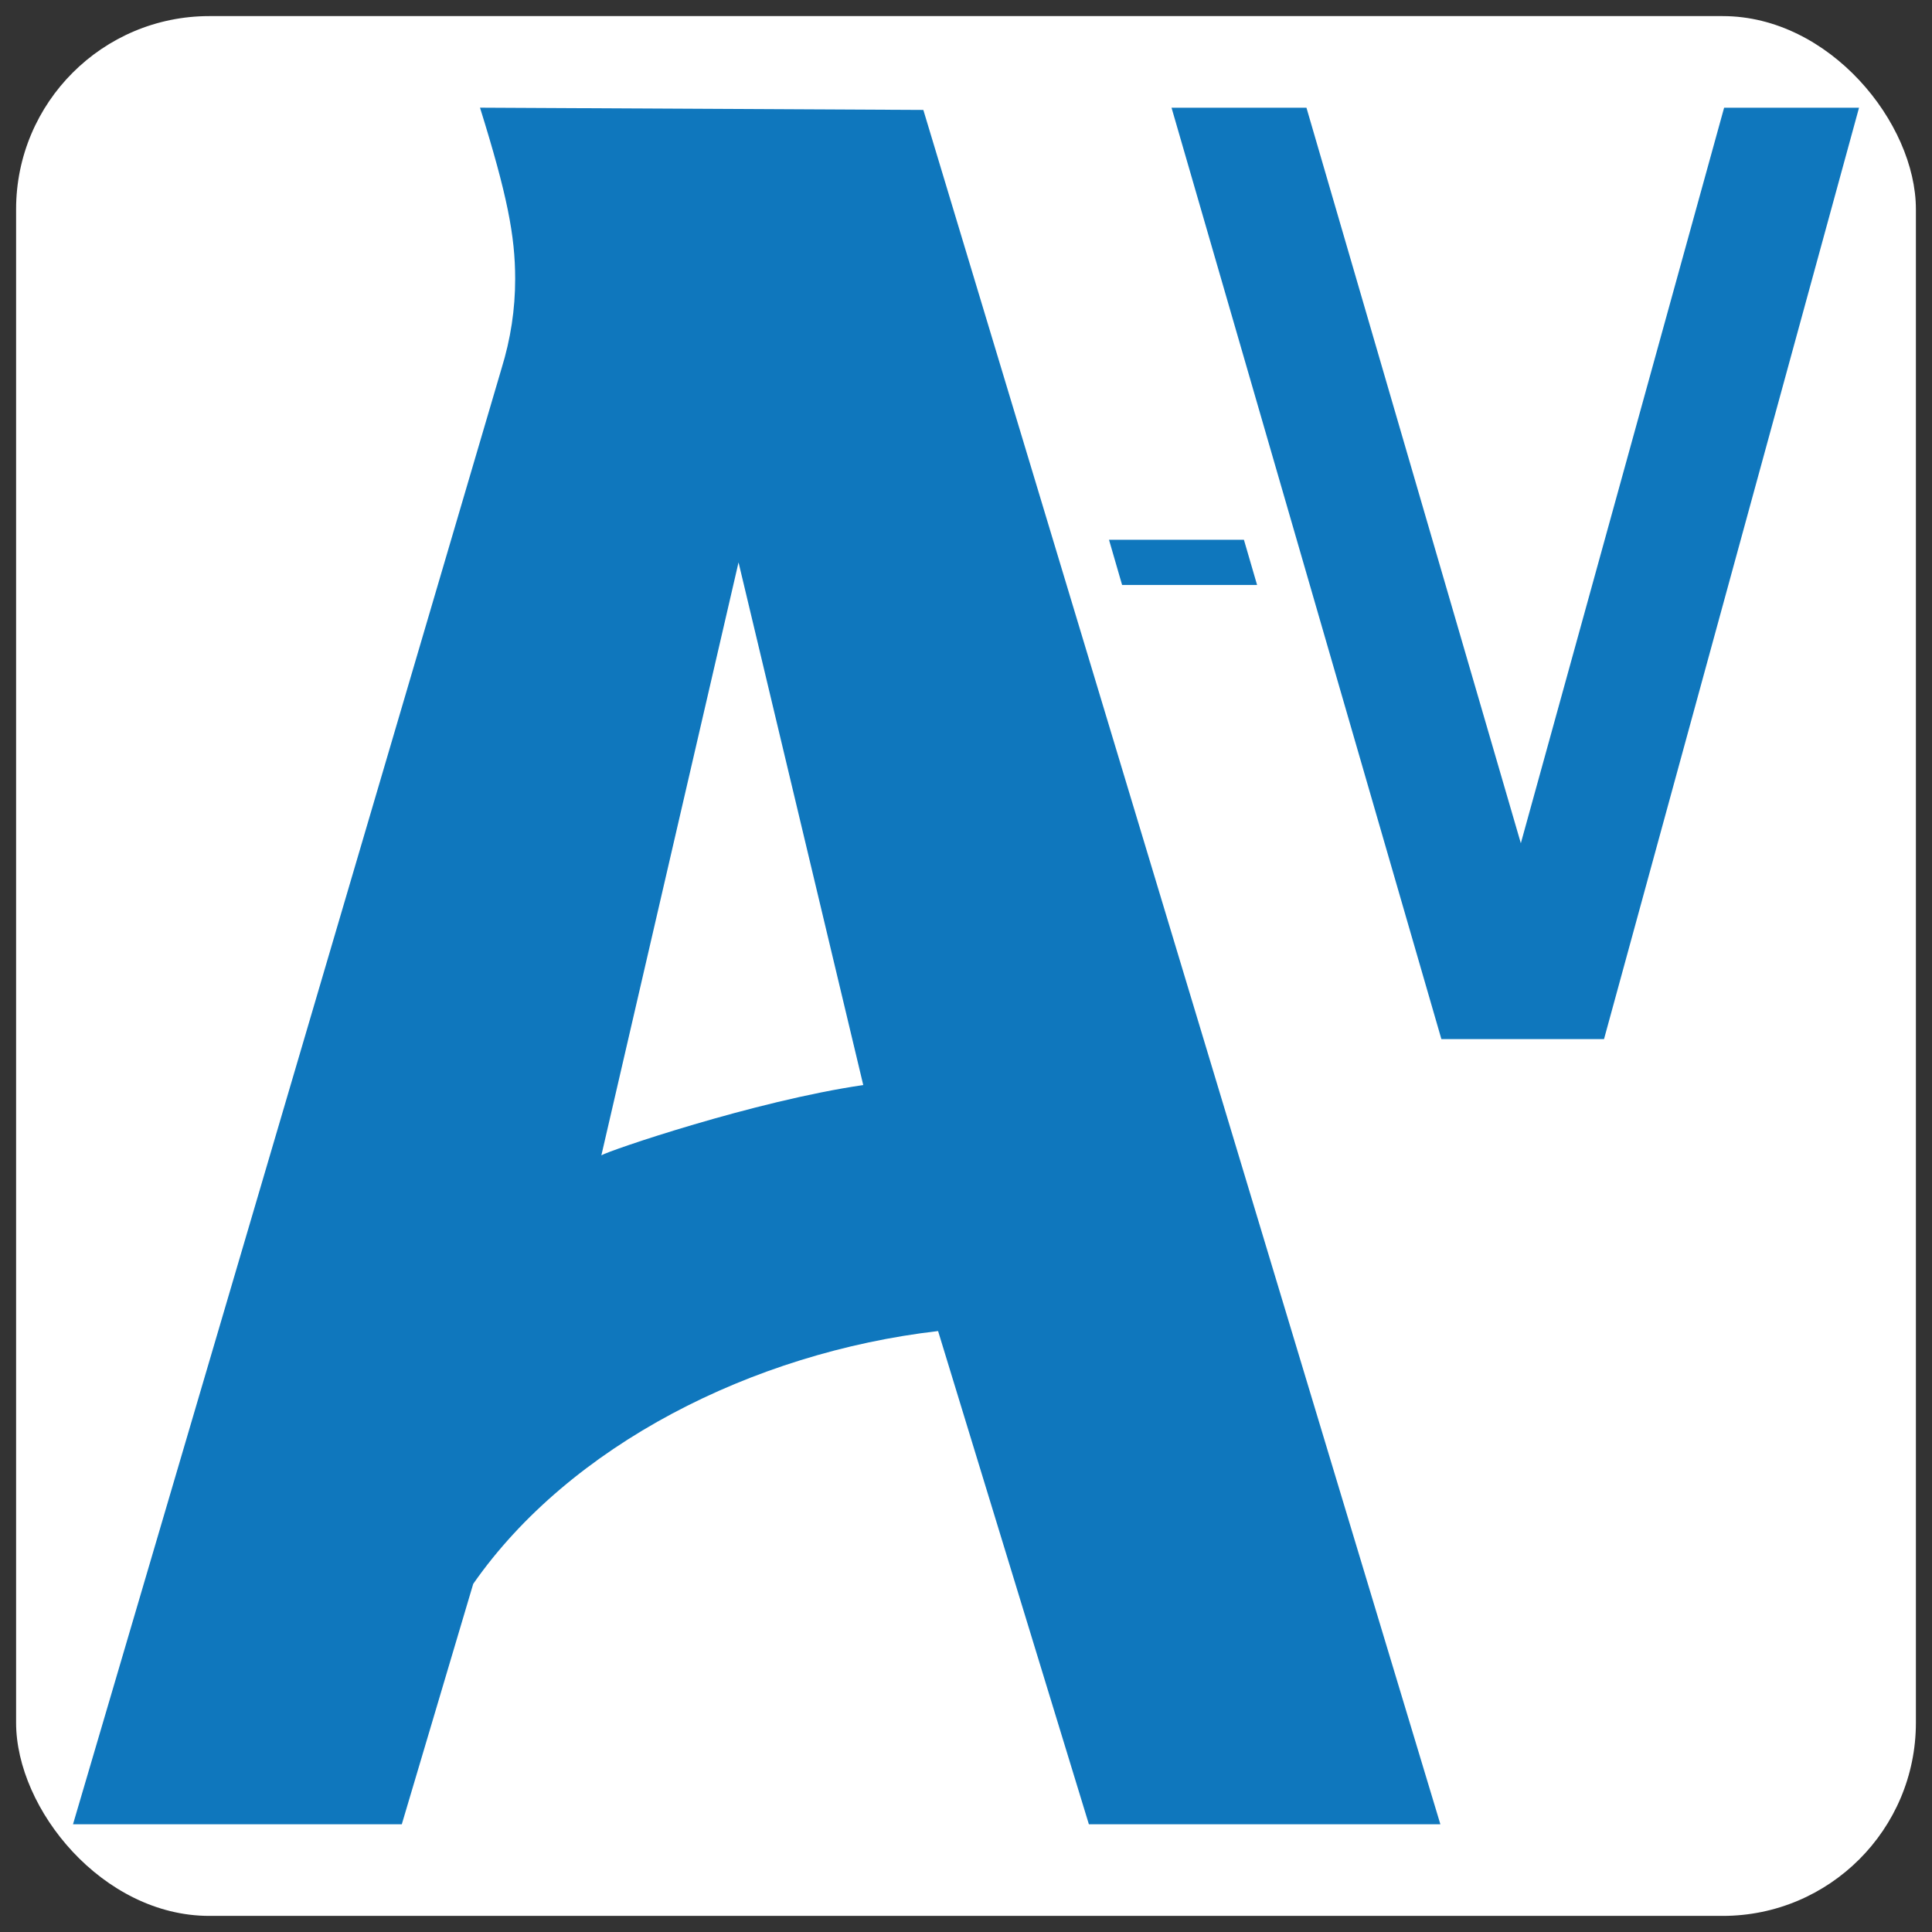
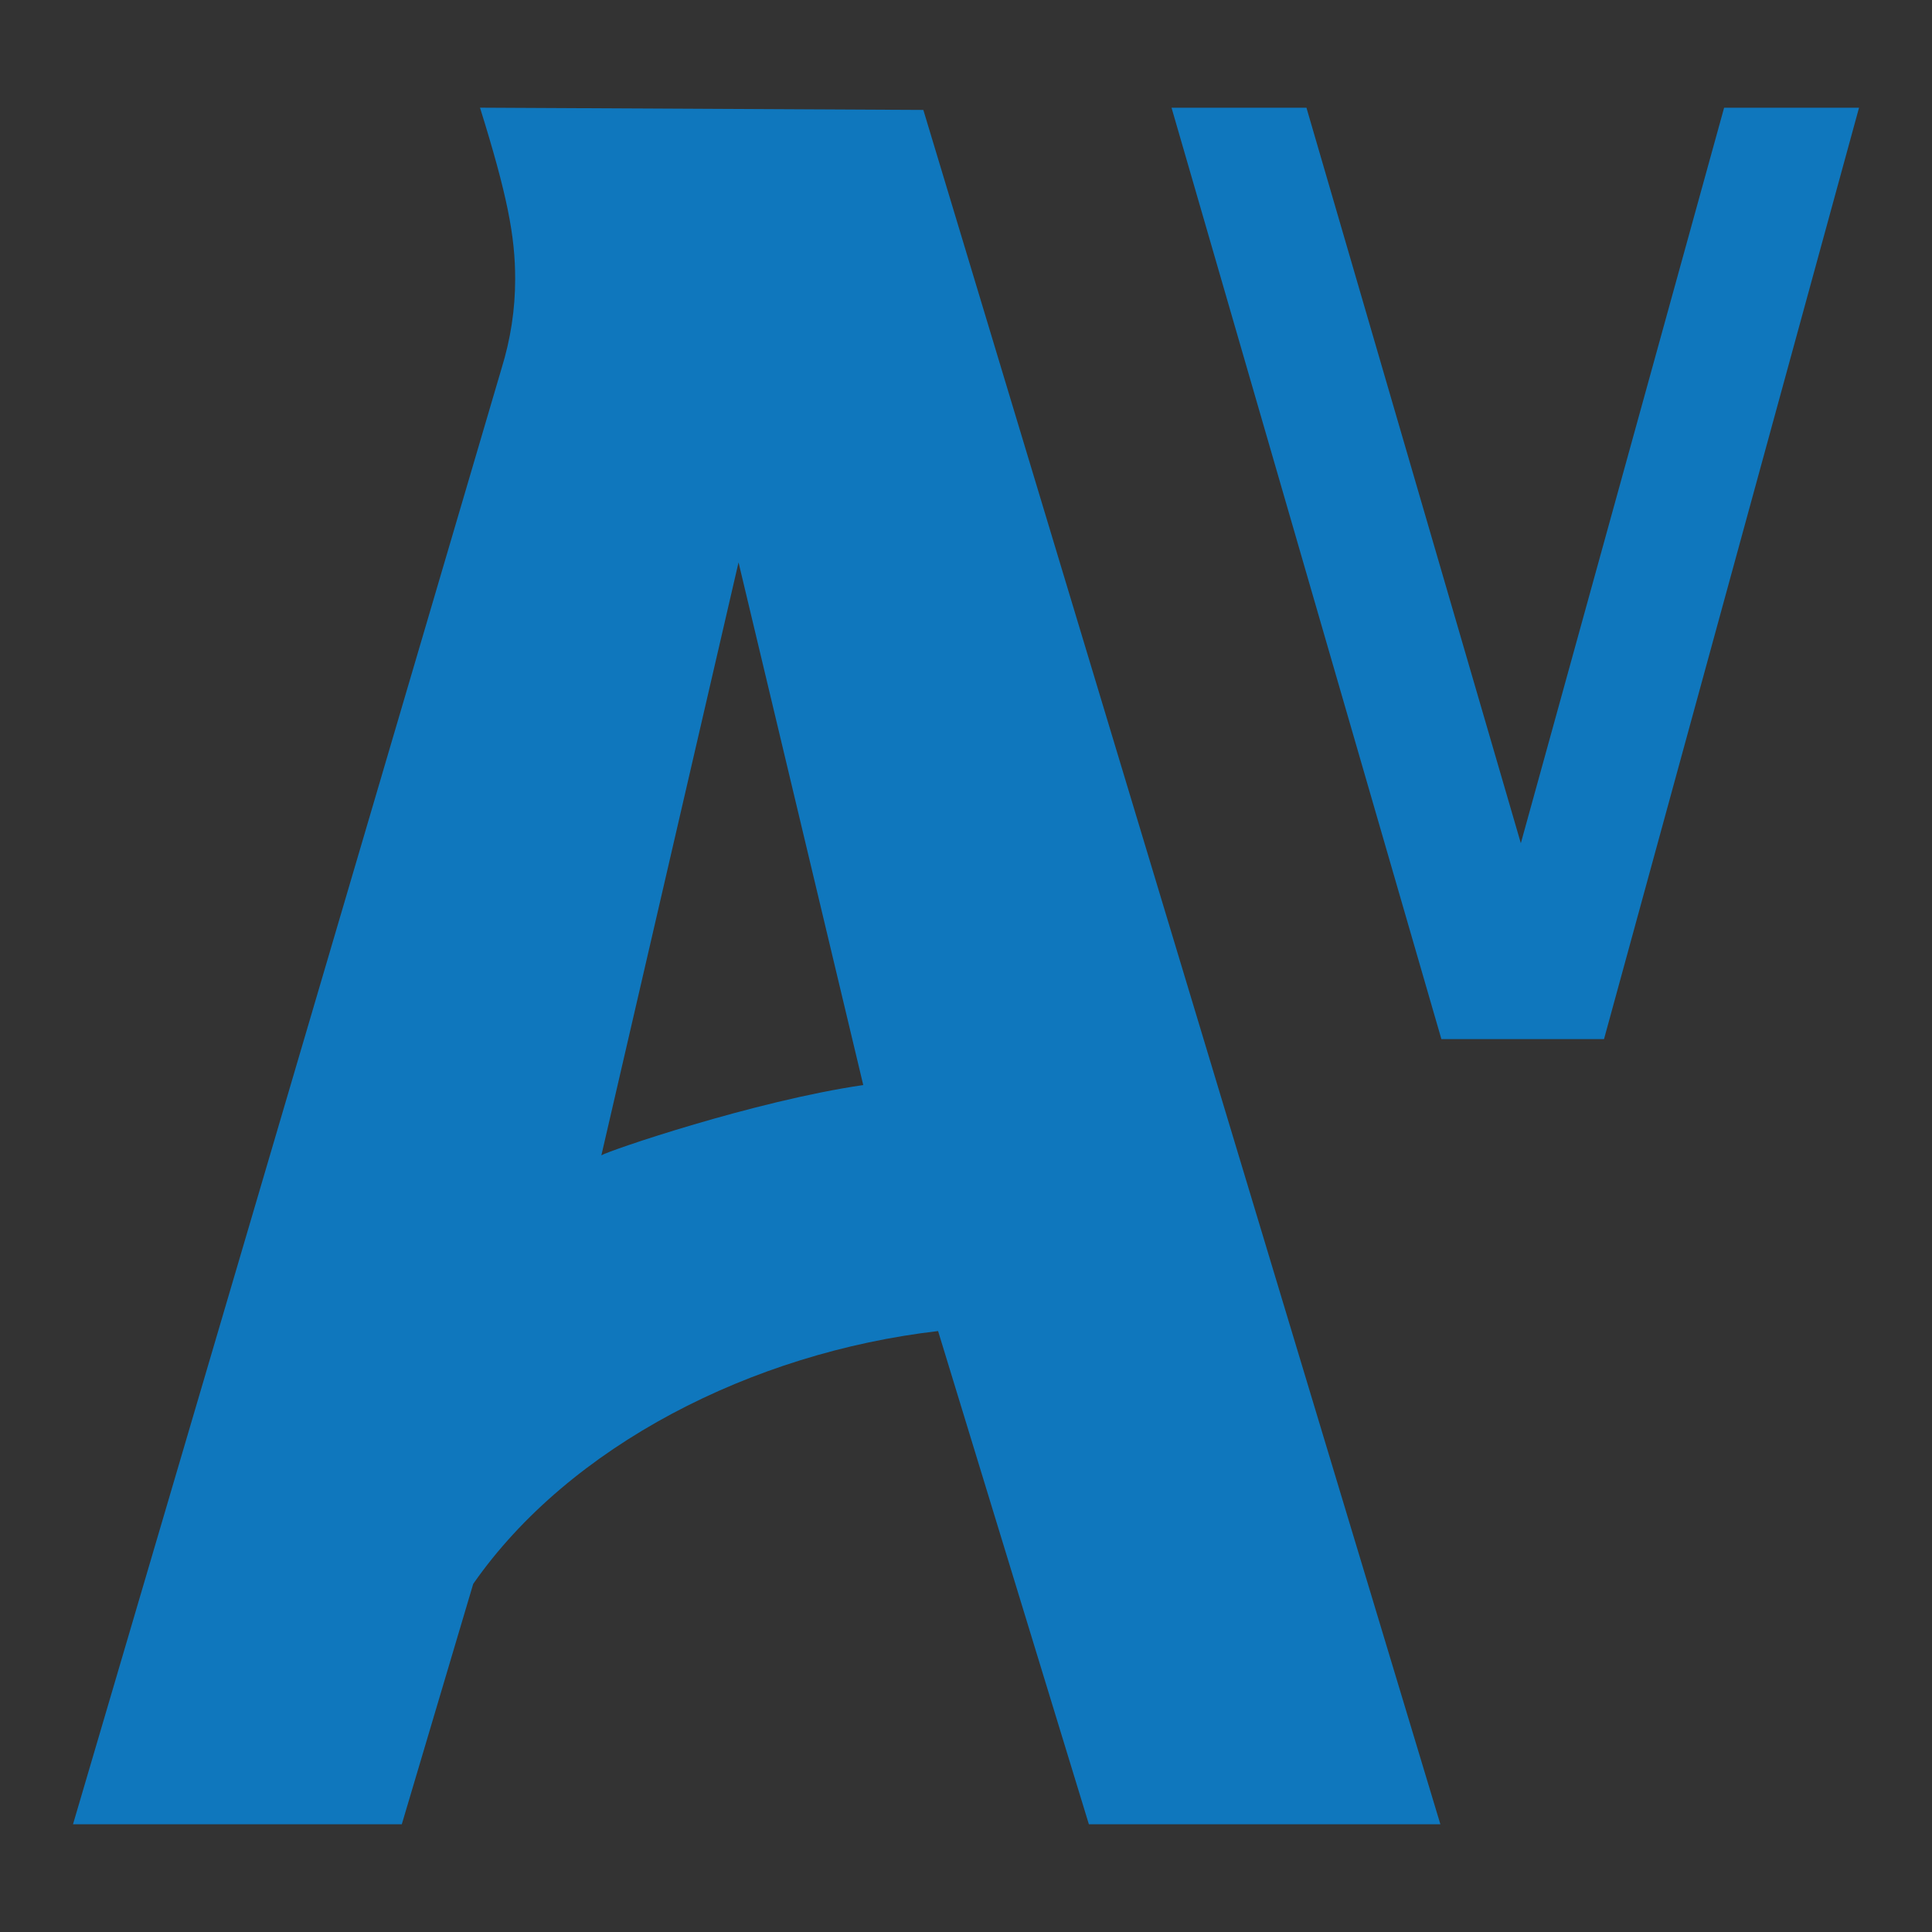
<svg xmlns="http://www.w3.org/2000/svg" id="_Слой_1" data-name="Слой_1" version="1.1" viewBox="0 0 600 600">
  <rect x="0" y="0" width="600" height="600" fill="#333333" stroke="none" />
  <defs>
    <style>
      .st0 {
        fill: #fff;
      }

      .st1 {
        fill: #0f77bd;
      }
    </style>
  </defs>
-   <rect class="st0" x="5" y="5" width="590" height="590" rx="60" ry="60" />
  <g>
-     <path class="st1" d="M146.96,491.9l-22.18,74.65H22.67L155.76,114.43c2.82-9.16,4.23-18.31,4.23-27.82,0-13.38-2.47-26.06-10.92-53.17l137.68.7,160.57,532.4h-109.16l-46.83-153.17c-57.75,6.69-114.44,35.56-144.37,78.52ZM268.09,336.97l-38.73-162.32-42.6,184.15c2.11-1.41,47.53-16.9,81.34-21.83Z" />
+     <path class="st1" d="M146.96,491.9l-22.18,74.65H22.67L155.76,114.43c2.82-9.16,4.23-18.31,4.23-27.82,0-13.38-2.47-26.06-10.92-53.17l137.68.7,160.57,532.4h-109.16l-46.83-153.17c-57.75,6.69-114.44,35.56-144.37,78.52M268.09,336.97l-38.73-162.32-42.6,184.15c2.11-1.41,47.53-16.9,81.34-21.83Z" />
    <path class="st1" d="M472.31,261.87l63.13-228.42h41.9l-79.2,289.26h-50.5L363.83,33.45h41.9l66.58,228.42Z" />
-     <polygon class="st1" points="390.4 181.67 386.31 167.63 344.41 167.63 348.48 181.67 390.4 181.67" />
  </g>
</svg>